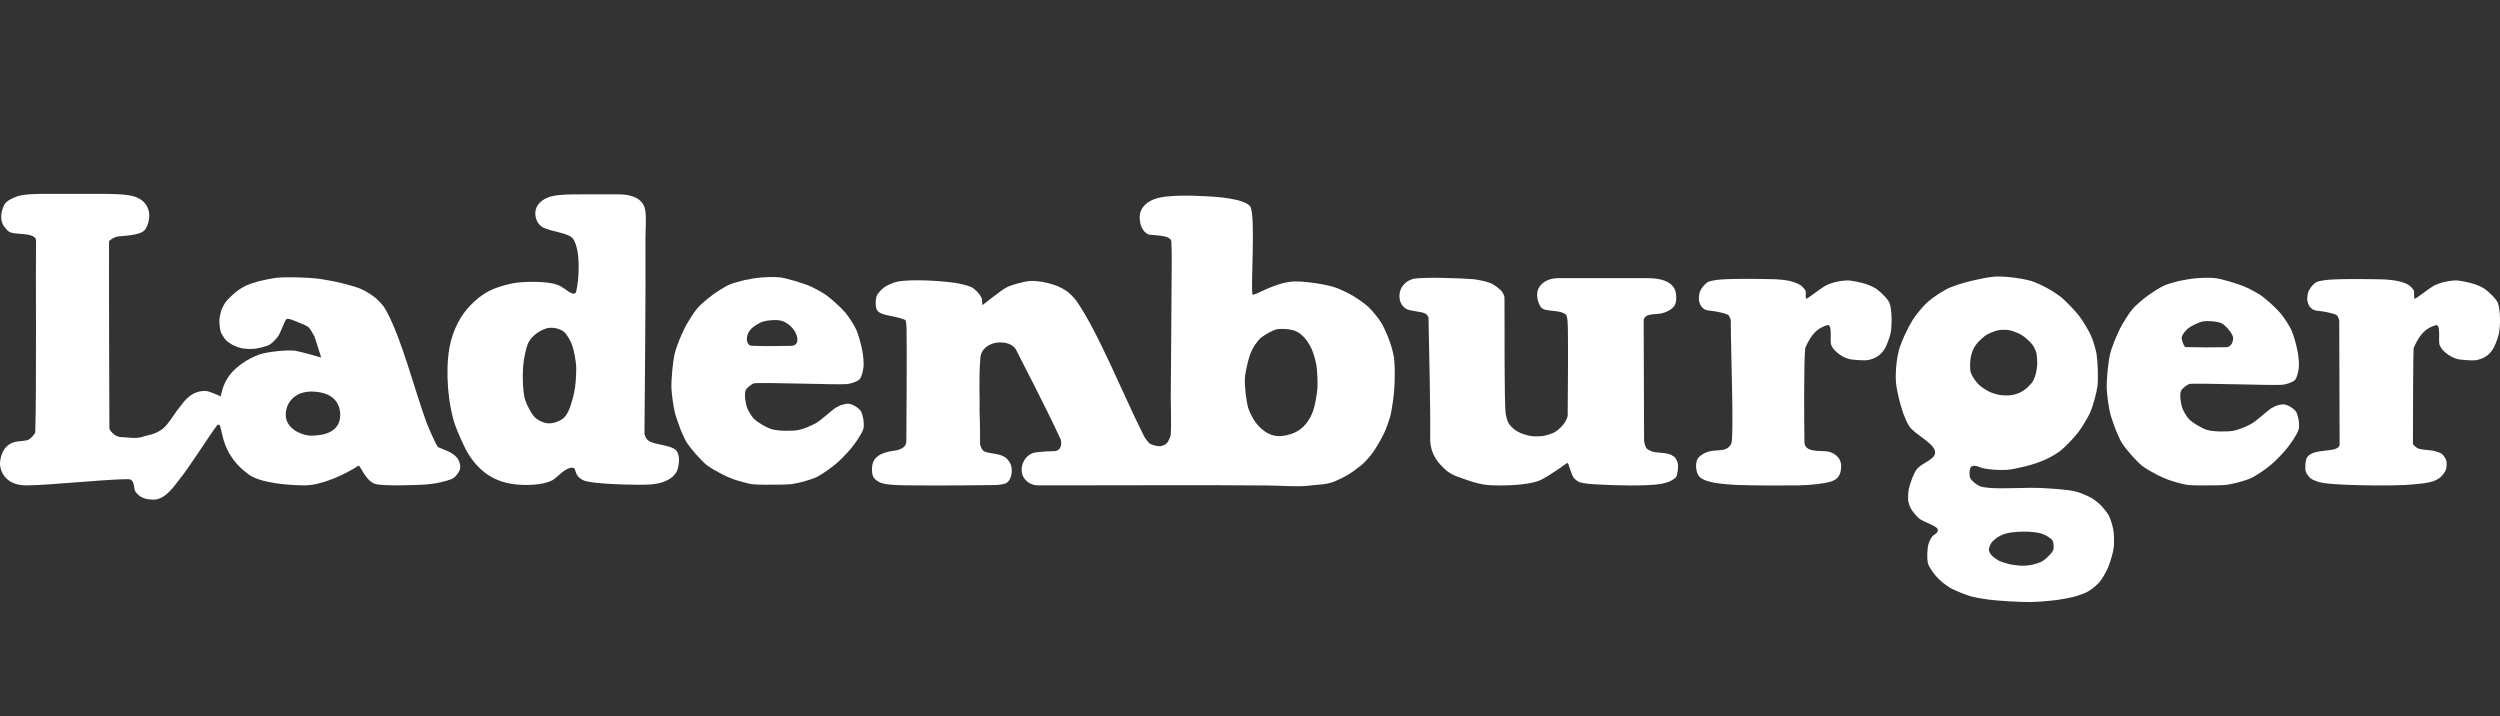
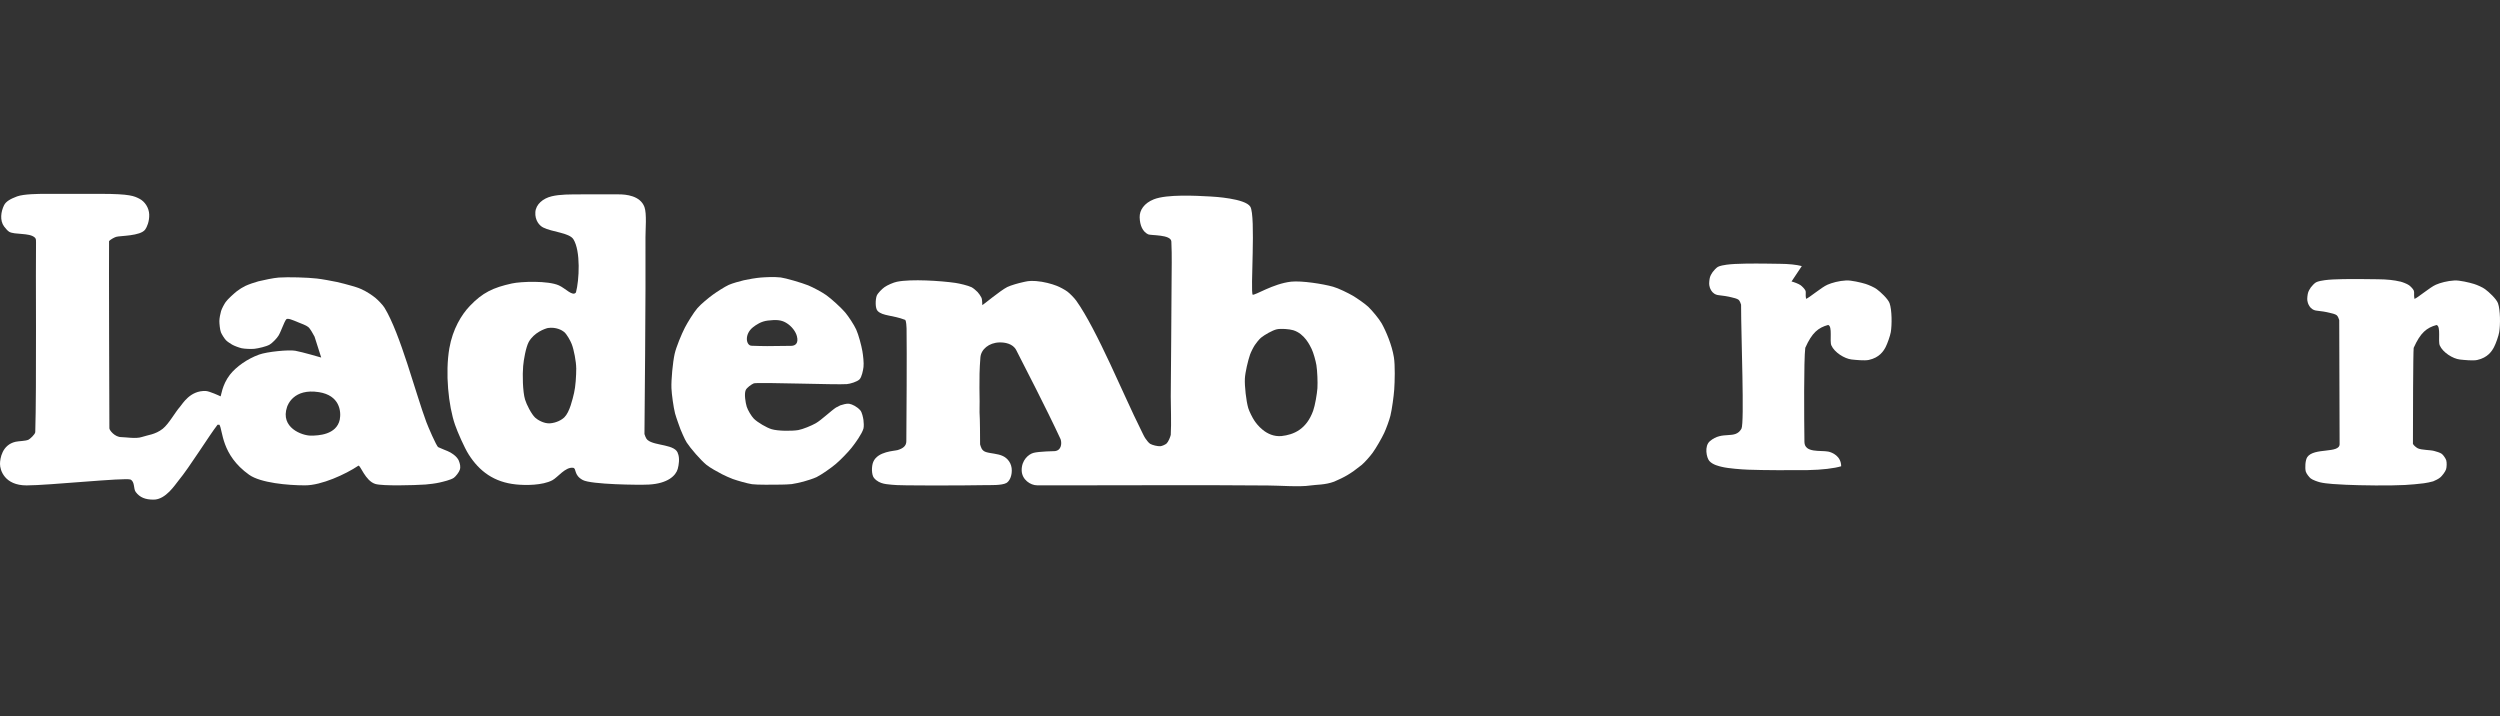
<svg xmlns="http://www.w3.org/2000/svg" id="Ebene_1" version="1.1" viewBox="0 0 541 155">
  <rect x="0" y="0" width="541" height="155" fill="#333333" stroke="none" />
  <defs>
    <style>
      .st0 {
        fill: #fff;
      }
    </style>
  </defs>
  <path class="st0" d="M99.3,99.73c.24.6.41,1.29.21,1.91-.16.53-.86,1.43-1.29,1.75-.66.47-2.3.84-3.1,1.03-.75.18-2.27.38-3.04.43-2.5.17-9.28.35-10.85-.12-2.2-.66-3.28-4.21-3.68-3.95-2.76,1.85-7.99,4.26-11.55,4.25-3.71,0-9.61-.53-12.09-2.29-6.08-4.33-5.66-9.63-6.43-10.83h-.4c-1.8,2.31-6.09,9.24-8.44,12.07-.75.9-2.76,4.14-5.4,4.14-1.81,0-2.97-.47-3.86-1.64-.55-.72-.15-2.21-1.15-2.71-1.15-.45-17.71,1.27-22.48,1.27S0,101.73,0,100.4c0-1.16.45-4.13,3.36-4.8.69-.16,2.14-.15,2.79-.44.31-.14,1.4-1.12,1.48-1.63.3-9.19.07-37.34.16-40.08,0-1.51.08-1.75-.31-2.09-1.18-1.02-4.27-.52-5.49-1.2-.35-.2-.87-.84-1.11-1.16-.94-1.26-.7-3.19,0-4.59.39-.8,1.36-1.37,2.82-1.91,1.48-.53,4.62-.55,6.2-.55h11.87c6.45,0,7.27.5,8.37,1.04,1.22.61,2.1,1.99,2.15,3.42.05,1.51-.49,2.73-.87,3.26-1.03,1.44-5.47,1.32-6.31,1.59-.42.14-1.22.58-1.51.91-.05,2.29.05,39.31.07,40.51,0,.44,1.19,1.91,2.57,1.91.91,0,3.19.41,4.48-.03,1.24-.43,2.88-.5,4.5-1.78,1.32-1.05,2.71-3.62,3.72-4.74.55-.62,2.18-3.58,5.6-3.43.78.04,2.94,1.03,3.19,1.16.12-.03.3-2.46,2.03-4.69,1.35-1.72,3.76-3.43,6.31-4.35,1.75-.63,6.38-1.08,7.82-.83,1.49.26,5.62,1.47,5.62,1.47,0,0-1.07-3.32-1.44-4.52-.31-.55-.89-1.68-1.36-2.08-.46-.39-1.6-.78-2.15-1.01-1.21-.5-2.33-1.01-2.63-.64-.47.59-1.13,2.67-1.68,3.54-.36.57-1.32,1.58-1.91,1.92-.73.42-2.43.8-3.27.9-.69.07-2.09.02-2.76-.12-.55-.12-1.61-.51-2.09-.79-.38-.24-1.05-.64-1.35-.98-.33-.36-.87-1.21-1.06-1.67-.22-.58-.34-1.84-.34-2.46,0-.55.21-1.63.37-2.15.16-.53.68-1.51,1-1.96.49-.68,1.78-1.82,2.45-2.36.41-.33,1.31-.89,1.79-1.11.67-.32,2.09-.81,2.82-1,1.1-.27,3.31-.74,4.44-.82,2.05-.14,6.17-.02,8.2.21,1.1.12,3.28.52,4.36.75.78.17,2.36.58,3.13.81.56.18,1.26.33,2.21.76,1.14.52,2.33,1.32,3.02,1.89.55.46,1.58,1.51,1.95,2.12,3.43,5.61,6.74,18.55,9.04,24.71.36.97,2.19,5.26,2.59,5.46,1.98.89,2.24.81,3.32,1.6.55.41.97.92,1.13,1.33M73.53,90.78c.34-1.8-.05-5.22-4.51-5.92-5.52-.87-6.78,2.85-6.9,3.2-1.53,4.5,3.27,6.21,5.14,6.21,1.6,0,5.56-.16,6.27-3.48" />
  <path class="st0" d="M146.75,98.25c.35.98.15,2.38-.09,3.23-.41,1.45-2.16,3.16-6.25,3.38-2.21.12-12.48-.02-14.27-.97-2.06-1.08-1.32-2.56-2.13-2.66-1.67-.22-3.33,2.09-4.49,2.7-2.14,1.12-5.78,1.12-7.87.9-4.7-.48-7.91-2.8-10.27-6.55-.86-1.37-2.34-4.69-2.91-6.35-1.43-4.12-2.15-11.26-1.23-16.57.72-4.14,2.63-7.27,4.43-9.15,2.74-2.87,5-3.97,9.11-4.87,1.98-.43,7.82-.64,10.17.42,1.43.64,3.01,2.49,3.69,1.51.7-2.62,1.05-8.95-.56-11.5-.89-1.41-4.63-1.56-6.54-2.54-.78-.39-1.81-1.51-1.69-3.33.12-1.69,1.65-2.97,3.53-3.42,1.79-.42,3.66-.43,7.34-.42,1.81,0,5.37,0,7.19,0,1.53,0,4.63.26,5.55,2.74.53,1.42.21,5.01.22,6.53.09,10.7-.22,42.6-.22,42.6.07.25.32,1,.67,1.29,1.63,1.34,6.18.84,6.61,3.05M124.69,79.64c0-1.32-.49-3.96-.97-5.18-.28-.72-1.05-2.13-1.65-2.63-.44-.36-1.71-1.11-3.51-.85-.67.16-2.97.95-4.14,3.02-.63,1.18-1.1,3.89-1.21,5.23-.16,1.8-.11,5.49.41,7.23.32,1.08,1.37,3.14,2.18,3.91.5.47,1.89,1.32,3.19,1.24,1.42-.1,2.59-.76,3.14-1.31,1.16-1.14,1.77-3.92,2.1-5.29.32-1.32.47-3.67.47-5.36" />
  <path class="st0" d="M181.04,88.14l.79-.42c.47-.16,1.44-.44,1.92-.35.7.12,1.74.64,2.43,1.44.36.41.59,1.53.67,2.06.07.47.12,1.43,0,1.88-.33,1.15-1.78,3.16-2.53,4.1-.76.98-2.5,2.75-3.45,3.55-.95.81-3.03,2.28-4.15,2.84-.68.33-2.1.77-2.83.97-.63.17-1.92.47-2.57.55-.58.07-1.74.1-2.32.11-1.57.02-5.17.07-6.26-.09-1.06-.16-3.13-.76-4.15-1.12-.6-.21-1.77-.75-2.34-1.04-.88-.46-2.63-1.41-3.4-2.05-1.24-1.03-3.38-3.48-4.26-4.83-.44-.66-1.34-2.85-1.34-2.85,0,0-.94-2.54-1.17-3.43-.34-1.33-.72-4.09-.78-5.45-.07-1.86.29-5.6.69-7.42.33-1.49,1.52-4.34,2.22-5.7.58-1.12,1.9-3.27,2.72-4.22.72-.84,2.45-2.26,3.35-2.91.81-.59,2.51-1.69,3.42-2.11.77-.35,2.42-.8,3.25-1,.9-.21,2.74-.52,3.67-.59.92-.07,2.86-.19,4.33-.02,1.08.14,4.48,1.13,5.94,1.71,1.03.42,2.99,1.46,3.9,2.11,1.14.81,3.22,2.71,4.12,3.77.71.84,1.92,2.68,2.37,3.68.51,1.11,1.13,3.48,1.34,4.69.15.84.35,2.56.24,3.42-.08.7-.37,2.16-.85,2.66-.51.53-2.02.98-2.75,1.04-2.15.18-18.82-.43-20.12-.17-.53.22-1.54.94-1.77,1.47-.36.83-.04,2.73.22,3.59.22.72,1.01,2.06,1.55,2.6.79.79,2.78,1.96,3.85,2.27,1.38.41,4.33.42,5.75.19,1-.18,2.9-.97,3.79-1.48,1.23-.7,3.29-2.7,4.48-3.47M172.45,72.76c-.21-.9-1.07-2.18-2.37-2.93-1.07-.62-2.13-.67-3.92-.46-1.45.16-2.54.92-3.23,1.46-1.9,1.52-1.49,3.96-.29,3.99,2.57.09,3.53.11,8.6.02.83-.02,1.62-.51,1.21-2.09" />
  <path class="st0" d="M271.01,63.78c.59.2,4.44-2.39,8.42-2.83,2.27-.23,6.86.48,9.05,1.1,1.14.31,3.28,1.37,4.3,1.96.87.52,2.56,1.68,3.3,2.37.84.8,2.34,2.59,2.91,3.6.95,1.7,2.22,4.67,2.65,7.34.28,1.72.19,5.24.07,6.98-.1,1.43-.49,4.29-.83,5.68-.24.96-.92,2.82-1.34,3.71-.53,1.14-1.78,3.31-2.52,4.32-.53.72-1.7,2.07-2.39,2.63-2.48,2-3.75,2.64-5.93,3.59-1.97.73-3.82.63-5.15.83-2.29.36-6.83,0-9.15,0-12.91-.14-37.61,0-50-.04-1.37,0-3.27-1.2-3.31-3.22-.04-2.23,1.49-3.51,2.56-3.8,1.12-.31,4.67-.38,4.67-.38,1.27-.15,1.52-1.53,1.2-2.56-3.13-6.76-7.95-16.02-9.6-19.28-.73-1.46-2.55-1.71-3.65-1.68-2.26.06-3.96,1.49-4.11,3.22-.41,4.97-.08,8.91-.19,11.87.11,1.71.11,5.23.12,6.97.17.49.28,1.35,1.27,1.66,1.07.34,2.56.33,3.67.87.96.45,1.95,1.53,1.92,3.18-.02,1.4-.61,2.33-1.17,2.65-1,.56-3.6.44-4.3.46-4.22.08-19.08.16-20.46-.08-.81-.14-2.65,0-3.88-1.46-.56-.66-.58-2.54-.16-3.51.99-2.28,4.56-2.32,5.29-2.54,1.12-.35,1.86-.87,1.86-1.92.04-4.92.13-18.9.05-24.4-.03-.39-.04-1.55-.3-1.85-2.76-1.06-4.84-.81-5.95-1.92-.58-.57-.49-2.49-.22-3.27.21-.59,1.17-1.51,1.68-1.88.59-.43,1.98-1.04,2.71-1.18,3.11-.63,9.53-.2,12.66.25.88.13,2.68.55,3.48.93.38.19,1.01.74,1.31,1.05.26.27.67.87.83,1.21.22.47.15,1.6.2,1.62.11,0,3.9-3.17,5.4-3.92.78-.38,2.46-.85,3.31-1.03.72-.15,1.34-.38,2.89-.26,1.72.13,3.41.61,4.49,1.03.61.23,1.78.85,2.31,1.25.55.41,1.52,1.41,1.92,1.97,4.5,6.31,10.4,20.8,13.89,27.73.26.5.72,1.56,1.04,2.03.22.33.7.98,1.04,1.2.49.3,1.67.58,2.25.53.36-.04,1.08-.35,1.34-.6.37-.36.78-1.35.89-1.85.15-2.59,0-6.2,0-8.29.02-6.26.18-18.82.18-25.09,0-2.11.1-5.34-.05-8.46-.08-1.56-4.46-1.28-5.03-1.56-1.17-.58-1.78-1.9-1.83-3.68-.04-1.53.95-3.06,3.07-3.9,2.84-1.12,9.15-.78,12.21-.61.78.04,7.55.42,8.66,2.2,1.24,1.98-.03,18.52.52,19.04M285.09,83.99c.08-1.24-.02-3.75-.22-4.98-.15-.9-.64-2.7-1.04-3.51-.35-.69-1.49-3.28-3.97-4.04-.86-.26-2.69-.39-3.56-.2-.95.21-2.67,1.21-3.42,1.82-.4.33-1.04,1.15-1.33,1.58-.32.48-.85,1.52-1.04,2.07-.44,1.26-1.06,3.88-1.12,5.21-.08,1.6.28,4.83.73,6.37.22.73.92,2.12,1.35,2.75.41.6,2.5,3.61,5.86,3.3,2.59-.29,5.36-1.41,6.83-5.46.42-1.17.84-3.67.93-4.91" />
-   <path class="st0" d="M359.5,67.83c-.84.18-1.71.05-2.96.4-.32.09-.85.67-.85,1,0,5.15.07,24.54.09,26.23.06.36.28,1.27.52,1.55.22.27.89.58,1.23.7.76.25,2.37.26,3.15.43.24.05.73.18.96.28l.75.49c.25.26.59.92.67,1.27.1.41.09,1.29,0,1.71-.07.28-.16,1.14-.36,1.36-.24.27-.86.68-1.18.84-.55.27-1.75.59-2.36.67-3.24.46-9.82.29-13.08.09-1.1-.06-3.36-.14-4.38-.56-.32-.14-.9-.58-1.11-.86-.44-.59-.84-1.93-1.23-3.08l-.2-.18s-3.73,2.71-5.69,3.67c-1.62.79-4.5,1.02-5.54,1.1-1.73.13-5.23.21-6.94-.11-1.72-.33-2.7-.66-3.52-.95-1.97-.72-3-.92-4.43-2.03-.64-.5-1.78-1.71-2.2-2.4-.56-.92-1.18-1.85-1.35-4.08.1-6.53-.22-19.48-.36-26.63-.08-.24-.13-.47-.59-.81-.73-.57-3.36-.54-4.3-1.12-.37-.24-1.4-1.06-1.4-2.68,0-2.28,1.68-3.48,3.08-3.82,2.7-.37,9.36-.14,12.93.1.93.11,2.79.47,3.65.83,1.18.5,2.28,1.57,2.36,1.66.27.3.71,1.03.71,1.43.06,5.68-.08,23.13.28,25.28.08.49.32,1.46.56,1.89.24.43.96,1.17,1.36,1.47.32.26,1.04.64,1.42.8.52.21,1.61.53,2.17.6.7.09,2.13.07,2.83-.07.43-.09,1.46-.41,1.88-.59.92-.4,2.82-1.96,3.18-3.75.04-6.54.12-14.04.04-18.76-.04-.57.02-2.83-.49-3.19-1.58-1.12-4.59-.41-5.37-1.57-.84-1.26-1.06-3.1-.42-4.18.53-.9,1.79-2.08,4.27-2.08h19.1c3.84,0,5.15,1.06,5.86,2.08.5.7.75,2.76.17,3.81-.54.98-2.15,1.6-2.88,1.75" />
-   <path class="st0" d="M387.69,60.91c.51.13,1.53.5,1.96.81.31.22.88.8,1.04,1.15.18.41-.04.9.14,1.8.61-.16,3.37-2.52,4.64-3.06.95-.41,2.45-.84,4.04-.92,1.07-.06,3.19.44,4.21.75.66.21,1.86.73,2.41,1.14.81.59,2.42,2.08,2.77,3.02.53,1.47.53,4.72.27,6.27-.15.84-.73,2.48-1.12,3.24-.46.87-1.34,2.28-3.64,2.78-.91.2-2.81,0-3.75-.1-1.53-.18-3.69-1.54-4.35-3.04-.42-.94.29-4.17-.7-4.43-2.12.58-3.48,1.64-4.95,4.95-.33,2.67-.25,15.36-.18,20.38.04,2.42,3.5,1.76,5.13,2.07.87.16,2.82.99,2.82,3.18s-1.05,2.94-2.23,3.31c-1.45.44-4.13.78-7.24.83-3.35.04-9.59.04-12.86-.09-1.4-.05-4.35-.27-5.71-.61-.53-.13-1.98-.42-2.73-1.29-.59-.69-1.12-3.19.12-4.26,2.76-2.38,5.46-.25,6.84-2.71.67-1.21-.08-20-.08-26.84-.07-.28-.3-.84-.52-1.04-.32-.28-1.18-.46-1.59-.56-.67-.18-2.02-.39-2.71-.45-1.61-.15-2.01-1.74-2.06-2.17-.07-.43.03-1.31.15-1.72.08-.31.39-.86.58-1.12.24-.32.78-.92,1.13-1.12.43-.24,1.41-.41,1.89-.47,1.98-.28,6.01-.25,8.01-.24.85,0,3.48.05,3.52.05,1.93.01,3.59.19,4.74.49" />
-   <path class="st0" d="M457.29,114.44c.2.98.24,3.02.13,4.03-.11,1.06-.76,3.11-1.14,4.11-.38.98-1.4,2.82-2.14,3.59-.91.94-1.79,1.55-2.45,1.91-.61.33-2,.81-2.68,1-.92.25-2.77.61-3.71.73-1.49.21-4.47.46-5.98.47-2.25.02-6.79-.25-9.01-.53-.98-.12-2.96-.46-3.9-.73-1.04-.31-3.07-1.12-4.04-1.62-.52-.27-1.55-.98-2-1.35-.47-.39-1.3-1.2-1.67-1.68-.43-.55-1.3-1.74-1.48-2.42-.26-.98-.19-3.22.1-4.19.22-.7.61-1.68,1.4-2.14.29-.18.7-.47.61-1.05-.13-.8-3.21-1.61-4.11-2.43-.48-.42-1.36-1.48-1.68-2.03-.22-.39-.51-1.21-.59-1.65-.12-.65-.01-2.08.13-2.72.26-1.14,1.05-3.41,1.79-4.3.98-1.18,3.62-1.95,3.87-3.3.38-2-4.21-3.91-5.59-5.91-.43-.63-1.04-2.1-1.3-2.81-.32-.93-.87-2.82-1.06-3.79-.22-1.1-.59-2.29-.55-4.45.03-2.09.33-3.99.65-5.27.44-1.8,2.06-5.18,3.05-6.74.69-1.09,2.36-3.1,3.33-3.93,1.08-.95,3.52-2.56,4.87-3.08,2.12-.84,4.06-1.3,5.45-1.6.77-.16,2.06-.48,3.78-.68,2.02-.22,6.1.34,8.06.88.97.27,2.79,1.16,3.67,1.64.8.43,2.33,1.42,3.04,2,1.04.88,2.94,2.87,3.78,3.95.78,1.02,2.11,3.22,2.62,4.39.4.92.99,2.85,1.15,3.84.27,1.72.41,5.24.2,6.98-.18,1.44-.96,4.26-1.52,5.58-.52,1.2-1.89,3.42-2.68,4.46-.85,1.1-2.77,3.16-3.89,3.99-1.74,1.29-4.04,2.46-7.42,3.3-.98.24-2.97.71-3.98.78-1.48.1-4.88,0-6.25-.68-.35-.17-1.24-.3-1.54-.04-.47.4-.5,1.86-.27,2.44.24.63,1.4,1.49,2,1.78.5.25,1.65.36,2.2.41,2.85.25,8.47-.15,11.31.03,1.87.11,5.71.3,7.52.8.89.24,2.6.98,3.39,1.44.43.26,1.23.89,1.6,1.23.56.55,1.6,1.76,1.97,2.45.36.67.81,2.15.95,2.91M444.31,119.07c.19-.47.12-1.57-.11-2.03-.25-.5-1.33-1.13-1.85-1.36-.9-.41-2.01-.53-3.44-.62-1.18-.07-3.57.04-4.7.37-1.78.43-2.91,1.57-3.16,1.88-.27.35-.68,1.2-.64,1.63.02.9.9,1.63,2.09,2.37.54.27,1.71.64,2.29.76.73.17,2.22.35,2.97.36.54,0,1.63-.12,2.15-.25.55-.13,1.66-.46,2.12-.77.67-.44,1.97-1.6,2.26-2.34M440.84,78.69c.03-.63-.04-1.91-.22-2.52-.13-.45-.59-1.3-.88-1.68-.47-.59-1.61-1.61-2.26-2-.61-.37-1.97-.91-2.66-1.04-.58-.1-1.77-.12-2.35,0-.78.16-2.34.76-2.96,1.26-2.2,1.77-2.53,2.82-2.88,3.95-.32,1.03-.42,2.98-.16,3.91.21.75,1.14,2.08,1.7,2.63.56.56,1.92,1.44,2.67,1.72.39.14,1.72.76,3.84.64,1.12-.06,2.64-.41,4.04-1.71,1.42-1.32,1.37-1.74,1.65-2.37.27-.65.47-2.08.5-2.79" />
-   <path class="st0" d="M491.61,88.29l.8-.42c.46-.16,1.44-.45,1.92-.36.7.12,1.74.64,2.44,1.45.35.41.58,1.52.67,2.06.08.46.12,1.43,0,1.88-.33,1.15-1.78,3.16-2.53,4.1-.76.98-2.49,2.75-3.44,3.55-.95.81-3.04,2.28-4.15,2.83-.67.34-2.09.78-2.83.97-.64.18-1.92.47-2.57.56-.58.08-1.75.1-2.32.11-1.57.03-5.17.07-6.27-.09-1.06-.15-3.13-.76-4.15-1.12-.61-.22-1.77-.75-2.34-1.04-.88-.46-2.63-1.41-3.39-2.05-1.24-1.03-3.38-3.48-4.26-4.83-.43-.66-1.34-2.85-1.34-2.85,0,0-.94-2.54-1.17-3.43-.35-1.32-.72-4.09-.78-5.45-.07-1.86.29-5.6.69-7.42.33-1.5,1.52-4.34,2.22-5.7.57-1.12,1.89-3.27,2.71-4.22.73-.84,2.46-2.26,3.35-2.91.81-.59,2.51-1.69,3.42-2.11.78-.35,2.42-.8,3.25-1,.9-.2,2.74-.51,3.67-.58.92-.07,2.86-.2,4.33-.02,1.08.14,4.49,1.13,5.94,1.72,1.03.41,3,1.46,3.9,2.09,1.14.81,3.22,2.71,4.13,3.78.7.84,1.92,2.68,2.37,3.67.5,1.11,1.12,3.48,1.34,4.69.15.84.35,2.57.24,3.42-.08.7-.36,2.17-.84,2.67-.51.53-2.02.97-2.75,1.03-2.15.18-18.82-.43-20.12-.18-.53.22-1.54.95-1.77,1.48-.36.83-.05,2.73.22,3.59.22.72,1.01,2.06,1.55,2.6.8.79,2.79,1.96,3.86,2.28,1.38.4,4.33.42,5.74.18,1-.18,2.91-.97,3.79-1.48,1.24-.7,3.3-2.7,4.48-3.47M483.25,72.99c-.21-.92-1.56-2.52-2.42-2.99-.87-.47-3.01-.61-4-.46-.9.13-2.59.94-3.3,1.5-.45.36-1.22,1.27-1.38,1.81-.15.54.32,1.89.76,2.26,3.91.08,5.26.08,9.09.02.25-.08.72-.38.87-.6.23-.33.46-1.15.37-1.55" />
+   <path class="st0" d="M387.69,60.91c.51.13,1.53.5,1.96.81.31.22.88.8,1.04,1.15.18.41-.04.9.14,1.8.61-.16,3.37-2.52,4.64-3.06.95-.41,2.45-.84,4.04-.92,1.07-.06,3.19.44,4.21.75.66.21,1.86.73,2.41,1.14.81.59,2.42,2.08,2.77,3.02.53,1.47.53,4.72.27,6.27-.15.84-.73,2.48-1.12,3.24-.46.87-1.34,2.28-3.64,2.78-.91.2-2.81,0-3.75-.1-1.53-.18-3.69-1.54-4.35-3.04-.42-.94.29-4.17-.7-4.43-2.12.58-3.48,1.64-4.95,4.95-.33,2.67-.25,15.36-.18,20.38.04,2.42,3.5,1.76,5.13,2.07.87.16,2.82.99,2.82,3.18c-1.45.44-4.13.78-7.24.83-3.35.04-9.59.04-12.86-.09-1.4-.05-4.35-.27-5.71-.61-.53-.13-1.98-.42-2.73-1.29-.59-.69-1.12-3.19.12-4.26,2.76-2.38,5.46-.25,6.84-2.71.67-1.21-.08-20-.08-26.84-.07-.28-.3-.84-.52-1.04-.32-.28-1.18-.46-1.59-.56-.67-.18-2.02-.39-2.71-.45-1.61-.15-2.01-1.74-2.06-2.17-.07-.43.03-1.31.15-1.72.08-.31.39-.86.58-1.12.24-.32.78-.92,1.13-1.12.43-.24,1.41-.41,1.89-.47,1.98-.28,6.01-.25,8.01-.24.85,0,3.48.05,3.52.05,1.93.01,3.59.19,4.74.49" />
  <path class="st0" d="M519.35,60.91c.52.12,1.52.5,1.96.81.31.22.88.8,1.03,1.15.18.42-.03.9.15,1.81.61-.16,3.36-2.52,4.64-3.07.95-.41,2.45-.83,4.04-.92,1.07-.05,3.19.44,4.21.76.66.2,1.86.72,2.41,1.14.81.59,2.42,2.08,2.77,3.02.53,1.47.53,4.72.27,6.26-.14.84-.72,2.48-1.12,3.24-.46.87-1.34,2.28-3.64,2.79-.91.2-2.8,0-3.74-.1-1.54-.17-3.7-1.54-4.36-3.04-.42-.94.29-4.18-.7-4.43-2.12.58-3.48,1.64-4.95,4.95-.12,1-.16,15.23-.16,20.77.14.33.75.81,1.07.97.81.38,2.66.33,3.51.56.44.12,1.32.36,1.67.64.34.26.84,1,.96,1.4.14.47.11,1.48-.04,1.94-.16.51-.83,1.38-1.23,1.73-.33.3-1.14.72-1.56.87-.49.16-1.51.35-2.02.42-1.01.14-3.06.32-4.09.37-3.19.18-9.6.1-12.8-.05-1.4-.07-4.21-.19-5.57-.53-.53-.13-1.61-.51-2.04-.85-.35-.29-.93-1.04-1.05-1.48-.2-.76-.12-2.48.33-3.13,1.44-2.1,7-.72,6.99-2.8-.02-4.77-.08-20-.08-26.84-.07-.27-.3-.84-.52-1.03-.32-.29-1.18-.46-1.6-.56-.66-.18-2.02-.39-2.71-.45-1.62-.15-2.01-1.74-2.07-2.18-.07-.43.04-1.31.16-1.72.08-.3.39-.86.58-1.12.23-.32.79-.92,1.13-1.11.42-.24,1.41-.41,1.89-.47,1.98-.28,6.01-.25,8.01-.24.85,0,3.48.04,3.52.04,1.93.01,3.59.2,4.74.49" />
</svg>